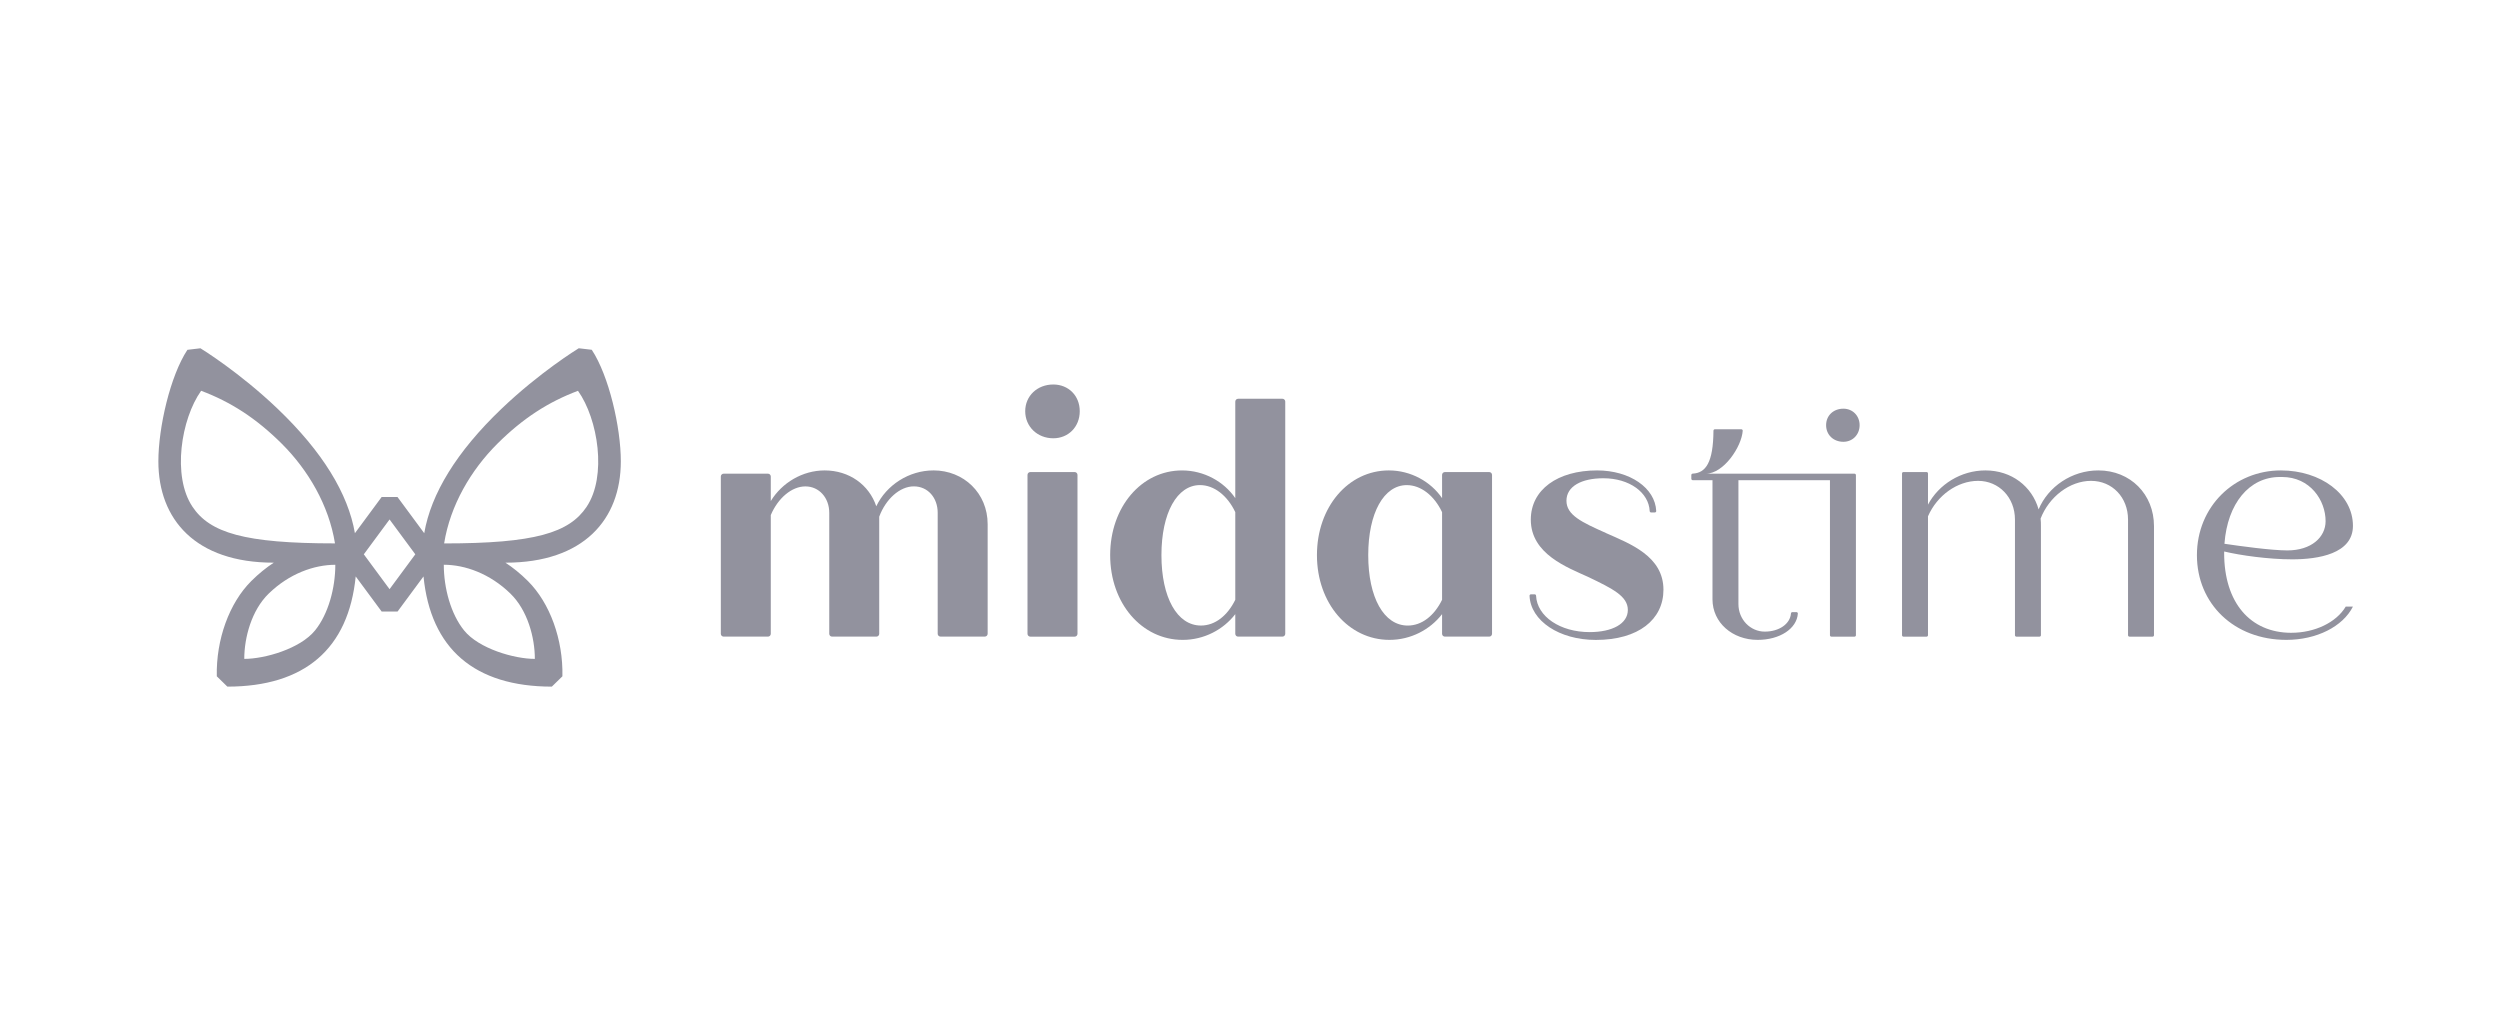
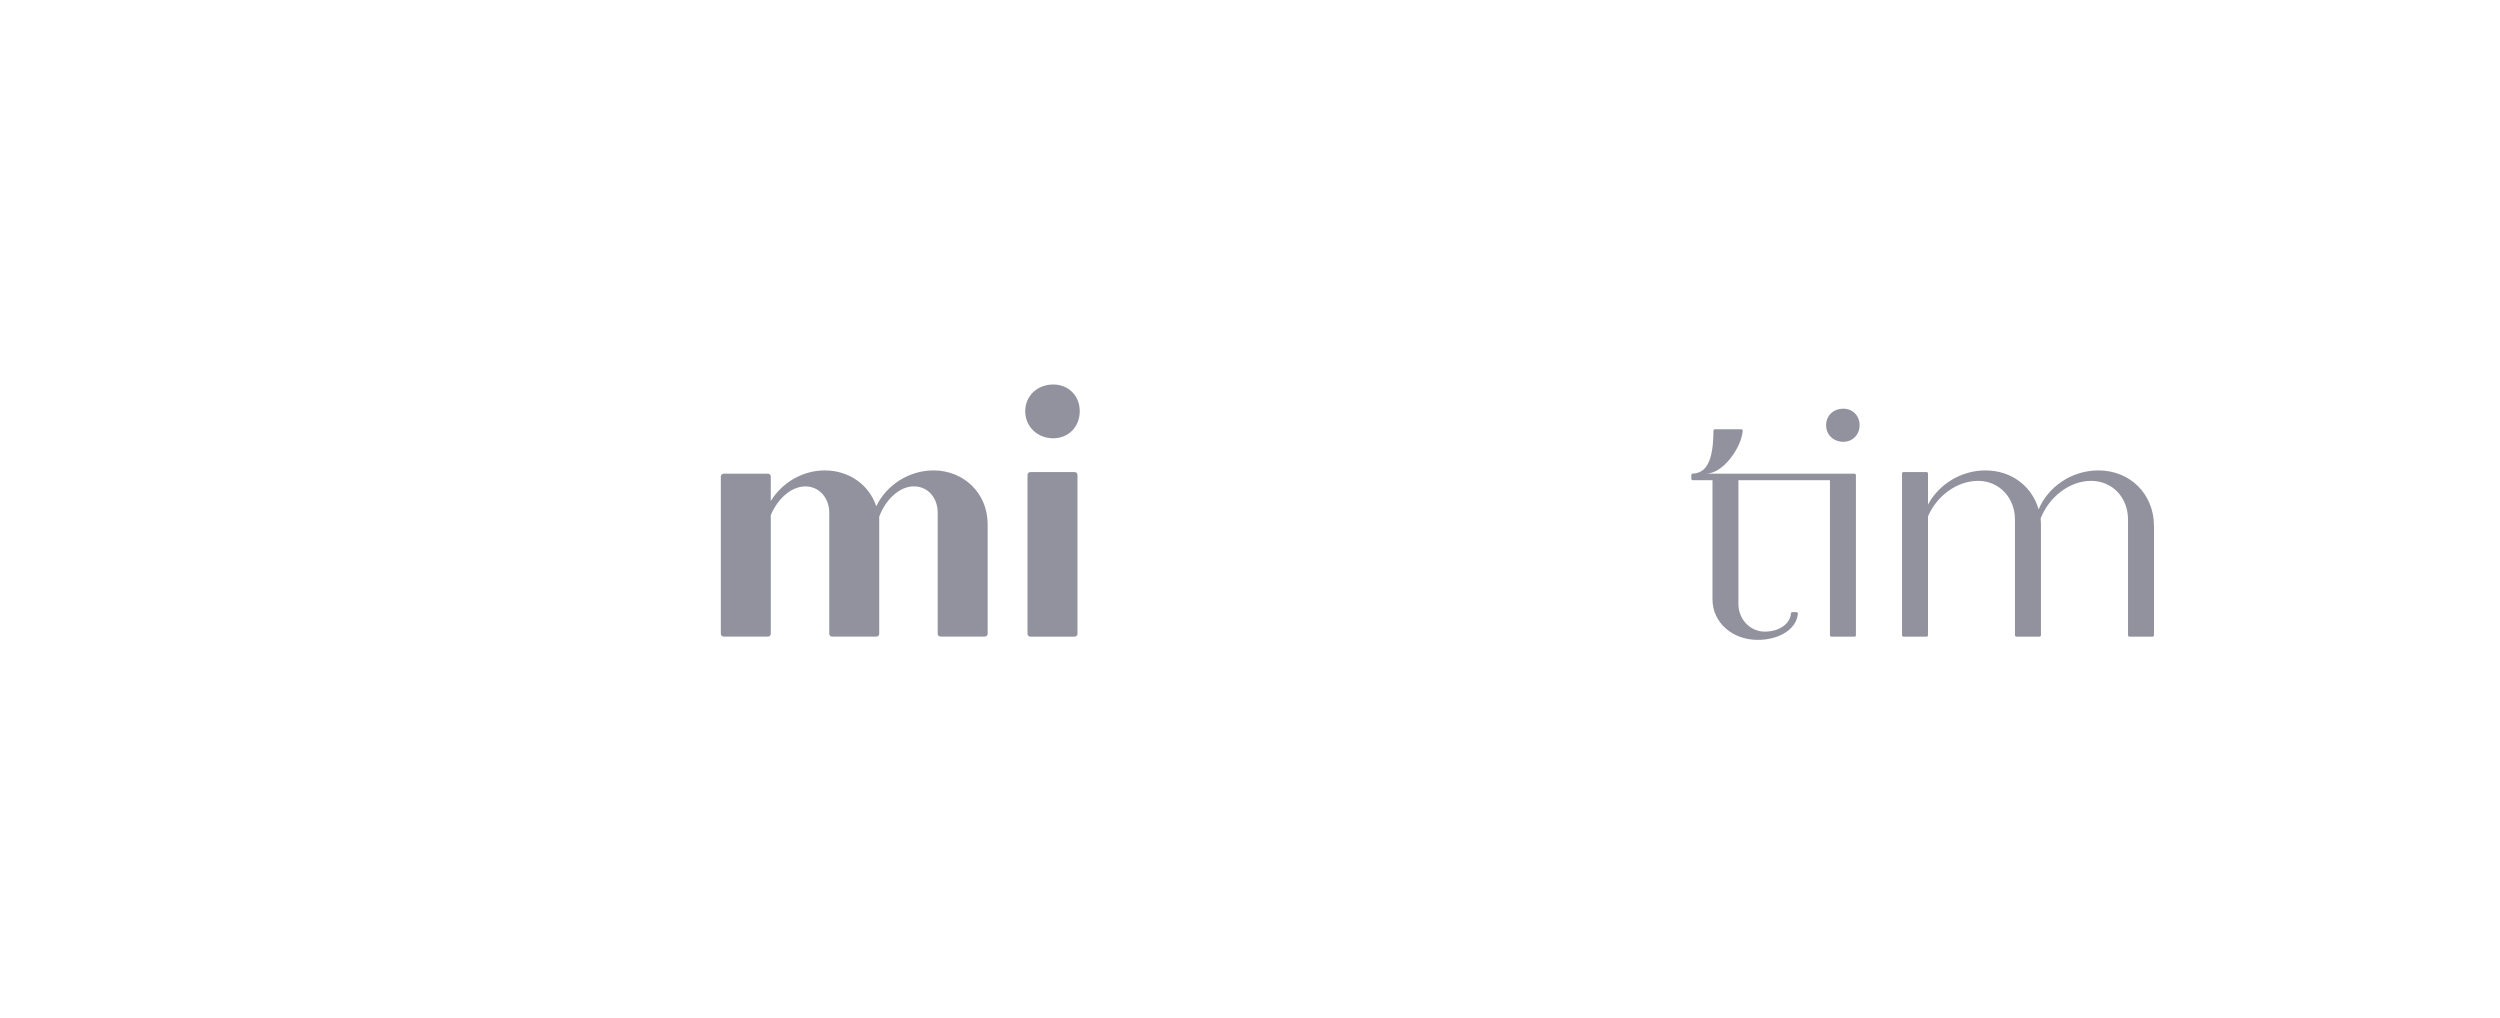
<svg xmlns="http://www.w3.org/2000/svg" width="221" height="90" viewBox="0 0 221 90" fill="none">
  <path d="M162.958 36.128C162.073 36.128 161.428 36.732 161.428 37.586C161.428 38.44 162.073 39.055 162.958 39.055C163.773 39.055 164.39 38.42 164.39 37.586C164.39 36.751 163.773 36.128 162.958 36.128Z" fill="#92929E" />
  <path d="M163.935 41.873H163.811H150.798C152.369 41.873 153.958 39.5 154.056 38.083C154.061 38.011 154.006 37.947 153.932 37.947H151.594C151.525 37.947 151.47 38.004 151.47 38.073C151.451 40.891 150.788 41.811 149.635 41.868C149.568 41.871 149.513 41.925 149.513 41.994V42.322C149.513 42.391 149.57 42.449 149.64 42.449H151.384V52.982C151.384 55.034 153.141 56.565 155.376 56.565C157.335 56.565 158.839 55.576 158.93 54.24C158.935 54.169 158.875 54.111 158.803 54.111H158.446C158.382 54.111 158.327 54.159 158.322 54.223C158.251 55.158 157.271 55.835 156.005 55.835C154.74 55.835 153.677 54.775 153.677 53.398V42.451H161.768V56.154C161.768 56.223 161.826 56.28 161.895 56.28H163.937C164.006 56.28 164.063 56.223 164.063 56.154V41.999C164.063 41.93 164.006 41.873 163.937 41.873H163.935Z" fill="#92929E" />
  <path d="M185.487 41.585C183.154 41.585 181.052 43.019 180.213 45.031C179.629 42.991 177.827 41.585 175.506 41.585C173.347 41.585 171.375 42.829 170.434 44.61V41.854C170.434 41.785 170.377 41.728 170.308 41.728H168.265C168.196 41.728 168.139 41.785 168.139 41.854V56.154C168.139 56.223 168.196 56.28 168.265 56.28H170.308C170.377 56.28 170.434 56.223 170.434 56.154V45.642C171.237 43.799 173.022 42.508 174.865 42.508C176.707 42.508 178.123 43.977 178.123 45.93V56.154C178.123 56.223 178.18 56.28 178.249 56.28H180.292C180.361 56.28 180.418 56.223 180.418 56.154V46.508C180.418 46.277 180.418 46.075 180.389 45.844C181.135 43.913 182.966 42.508 184.848 42.508C186.731 42.508 188.118 43.977 188.118 45.93V56.154C188.118 56.223 188.176 56.28 188.245 56.28H190.287C190.356 56.28 190.413 56.223 190.413 56.154V46.508C190.413 43.702 188.335 41.585 185.492 41.585H185.487Z" fill="#92929E" />
  <path d="M82.516 41.585C80.349 41.585 78.357 42.881 77.463 44.755C76.826 42.853 75.065 41.585 72.901 41.585C70.937 41.585 69.119 42.679 68.137 44.294V42.123C68.137 41.985 68.025 41.873 67.887 41.873H63.971C63.833 41.873 63.721 41.985 63.721 42.123V56.028C63.721 56.166 63.833 56.278 63.971 56.278H67.887C68.025 56.278 68.137 56.166 68.137 56.028V45.532C68.773 44.035 69.984 42.998 71.197 42.998C72.41 42.998 73.306 44.006 73.306 45.33V56.028C73.306 56.166 73.418 56.278 73.557 56.278H77.472C77.611 56.278 77.723 56.166 77.723 56.028V45.675C78.299 44.12 79.541 42.995 80.783 42.995C82.025 42.995 82.892 44.004 82.892 45.328V56.026C82.892 56.163 83.004 56.275 83.142 56.275H87.058C87.196 56.275 87.308 56.163 87.308 56.026V46.336C87.308 43.599 85.199 41.583 82.516 41.583V41.585Z" fill="#92929E" />
  <path d="M95 41.73H91.081C90.943 41.73 90.831 41.842 90.831 41.98V56.03C90.831 56.168 90.943 56.28 91.081 56.28H95C95.138 56.28 95.25 56.168 95.25 56.03V41.98C95.25 41.842 95.138 41.73 95 41.73Z" fill="#92929E" />
-   <path d="M113.365 35.247L109.45 35.251C109.311 35.251 109.199 35.363 109.199 35.501V44.035C108.189 42.565 106.428 41.586 104.492 41.586C100.91 41.586 98.139 44.812 98.139 49.076C98.139 53.339 100.939 56.566 104.55 56.566C106.428 56.566 108.132 55.672 109.199 54.29V56.028C109.199 56.166 109.311 56.278 109.45 56.278H113.365C113.504 56.278 113.616 56.166 113.616 56.028V35.499C113.616 35.361 113.504 35.249 113.365 35.249V35.247ZM109.197 53.023C108.503 54.435 107.407 55.298 106.165 55.298C104.056 55.298 102.671 52.821 102.671 49.076C102.671 45.331 104.056 42.882 106.08 42.882C107.321 42.882 108.506 43.804 109.199 45.274V53.023H109.197Z" fill="#92929E" />
-   <path d="M131.646 41.73H127.73C127.591 41.73 127.479 41.842 127.479 41.98V44.035C126.469 42.565 124.708 41.585 122.772 41.585C119.19 41.585 116.418 44.812 116.418 49.075C116.418 53.339 119.221 56.565 122.83 56.565C124.708 56.565 126.409 55.671 127.479 54.29V56.028C127.479 56.166 127.591 56.278 127.73 56.278H131.646C131.784 56.278 131.896 56.166 131.896 56.028V41.98C131.896 41.842 131.784 41.73 131.646 41.73ZM127.477 53.025C126.784 54.437 125.687 55.3 124.446 55.3C122.336 55.3 120.952 52.823 120.952 49.078C120.952 45.333 122.339 42.884 124.36 42.884C125.601 42.884 126.786 43.806 127.479 45.276V53.025H127.477Z" fill="#92929E" />
-   <path d="M141.968 47.118C139.83 46.167 138.474 45.535 138.474 44.265C138.474 42.995 139.801 42.278 141.737 42.278C144.048 42.278 145.755 43.54 145.833 45.181C145.836 45.247 145.891 45.302 145.957 45.302H146.284C146.355 45.302 146.413 45.242 146.41 45.173C146.32 43.133 144.072 41.585 141.186 41.585C137.692 41.585 135.323 43.285 135.323 45.937C135.323 48.99 138.586 50.172 140.407 51.008C142.573 52.045 143.901 52.709 143.901 53.919C143.901 55.129 142.544 55.878 140.521 55.878C137.921 55.878 135.874 54.499 135.788 52.659C135.785 52.592 135.731 52.537 135.664 52.537H135.337C135.266 52.537 135.209 52.597 135.211 52.666C135.306 54.88 137.84 56.57 141.072 56.57C144.854 56.57 147.049 54.756 147.049 52.133C147.049 49.166 144.103 48.072 141.965 47.121L141.968 47.118Z" fill="#92929E" />
-   <path d="M202.559 55.94C198.908 55.94 196.615 53.26 196.615 48.892L196.62 48.752C198.05 49.097 200.557 49.446 202.626 49.446C204.916 49.446 208 48.966 208 46.484C208 43.676 205.133 41.585 201.634 41.585C197.516 41.585 194.208 44.784 194.208 49.075C194.208 53.367 197.487 56.565 202.116 56.565C204.778 56.565 207.106 55.395 208 53.622H207.364C206.527 55.034 204.613 55.938 202.559 55.938V55.94ZM201.536 42.166H201.737C204.213 42.166 205.583 44.227 205.583 46.072C205.583 47.492 204.32 48.657 202.204 48.657C200.779 48.657 197.973 48.267 196.643 48.07V48.046C196.91 44.503 198.834 42.166 201.536 42.166Z" fill="#92929E" />
  <path d="M93.112 33.989C91.697 33.989 90.629 34.997 90.629 36.352C90.629 37.708 91.697 38.744 93.112 38.744C94.44 38.744 95.45 37.736 95.45 36.352C95.45 34.968 94.44 33.989 93.112 33.989Z" fill="#92929E" />
-   <path d="M51.158 30.788C51.018 30.874 47.691 32.923 44.313 36.155C40.367 39.931 38.1 43.642 37.502 47.135L35.14 43.937H33.736L31.374 47.135C30.776 43.642 28.51 39.931 24.563 36.155C21.186 32.923 17.859 30.874 17.718 30.788L16.567 30.924C15.051 33.22 14 37.779 14 40.784C14 45.918 17.279 49.741 24.201 49.741C23.548 50.169 22.878 50.702 22.213 51.365C20.263 53.31 19.096 56.537 19.165 59.785L20.099 60.698C23.502 60.698 26.195 59.863 28.105 58.218C30.009 56.577 31.127 54.138 31.444 50.956L33.739 54.062H35.142L37.438 50.956C37.755 54.138 38.872 56.575 40.777 58.218C42.686 59.863 45.379 60.698 48.782 60.698L49.717 59.785C49.786 56.537 48.618 53.31 46.668 51.365C46.003 50.702 45.334 50.169 44.681 49.741C51.602 49.741 54.881 45.918 54.881 40.784C54.881 37.779 53.83 33.22 52.312 30.921L51.161 30.786L51.158 30.788ZM17.012 44.791C15.208 42.097 16.004 37.044 17.78 34.545C20.387 35.525 22.644 36.968 24.918 39.234C27.249 41.559 29.072 44.669 29.613 48.036C21.593 48.036 18.559 47.102 17.01 44.791H17.012ZM27.854 55.724C26.548 57.343 23.416 58.246 21.593 58.246C21.593 56.368 22.234 53.952 23.748 52.48C25.573 50.702 27.776 49.927 29.642 49.927C29.642 51.983 29.027 54.271 27.854 55.726V55.724ZM34.437 52.083L32.161 49.002L34.437 45.92L36.713 49.002L34.437 52.083ZM45.126 52.48C46.64 53.952 47.281 56.368 47.281 58.246C45.458 58.246 42.326 57.343 41.02 55.724C39.847 54.268 39.232 51.981 39.232 49.924C41.098 49.924 43.301 50.699 45.126 52.478V52.48ZM51.864 44.793C50.315 47.107 47.281 48.039 39.261 48.039C39.802 44.669 41.625 41.562 43.956 39.236C46.23 36.968 48.487 35.527 51.094 34.547C52.872 37.046 53.666 42.101 51.861 44.793H51.864Z" fill="#92929E" />
</svg>